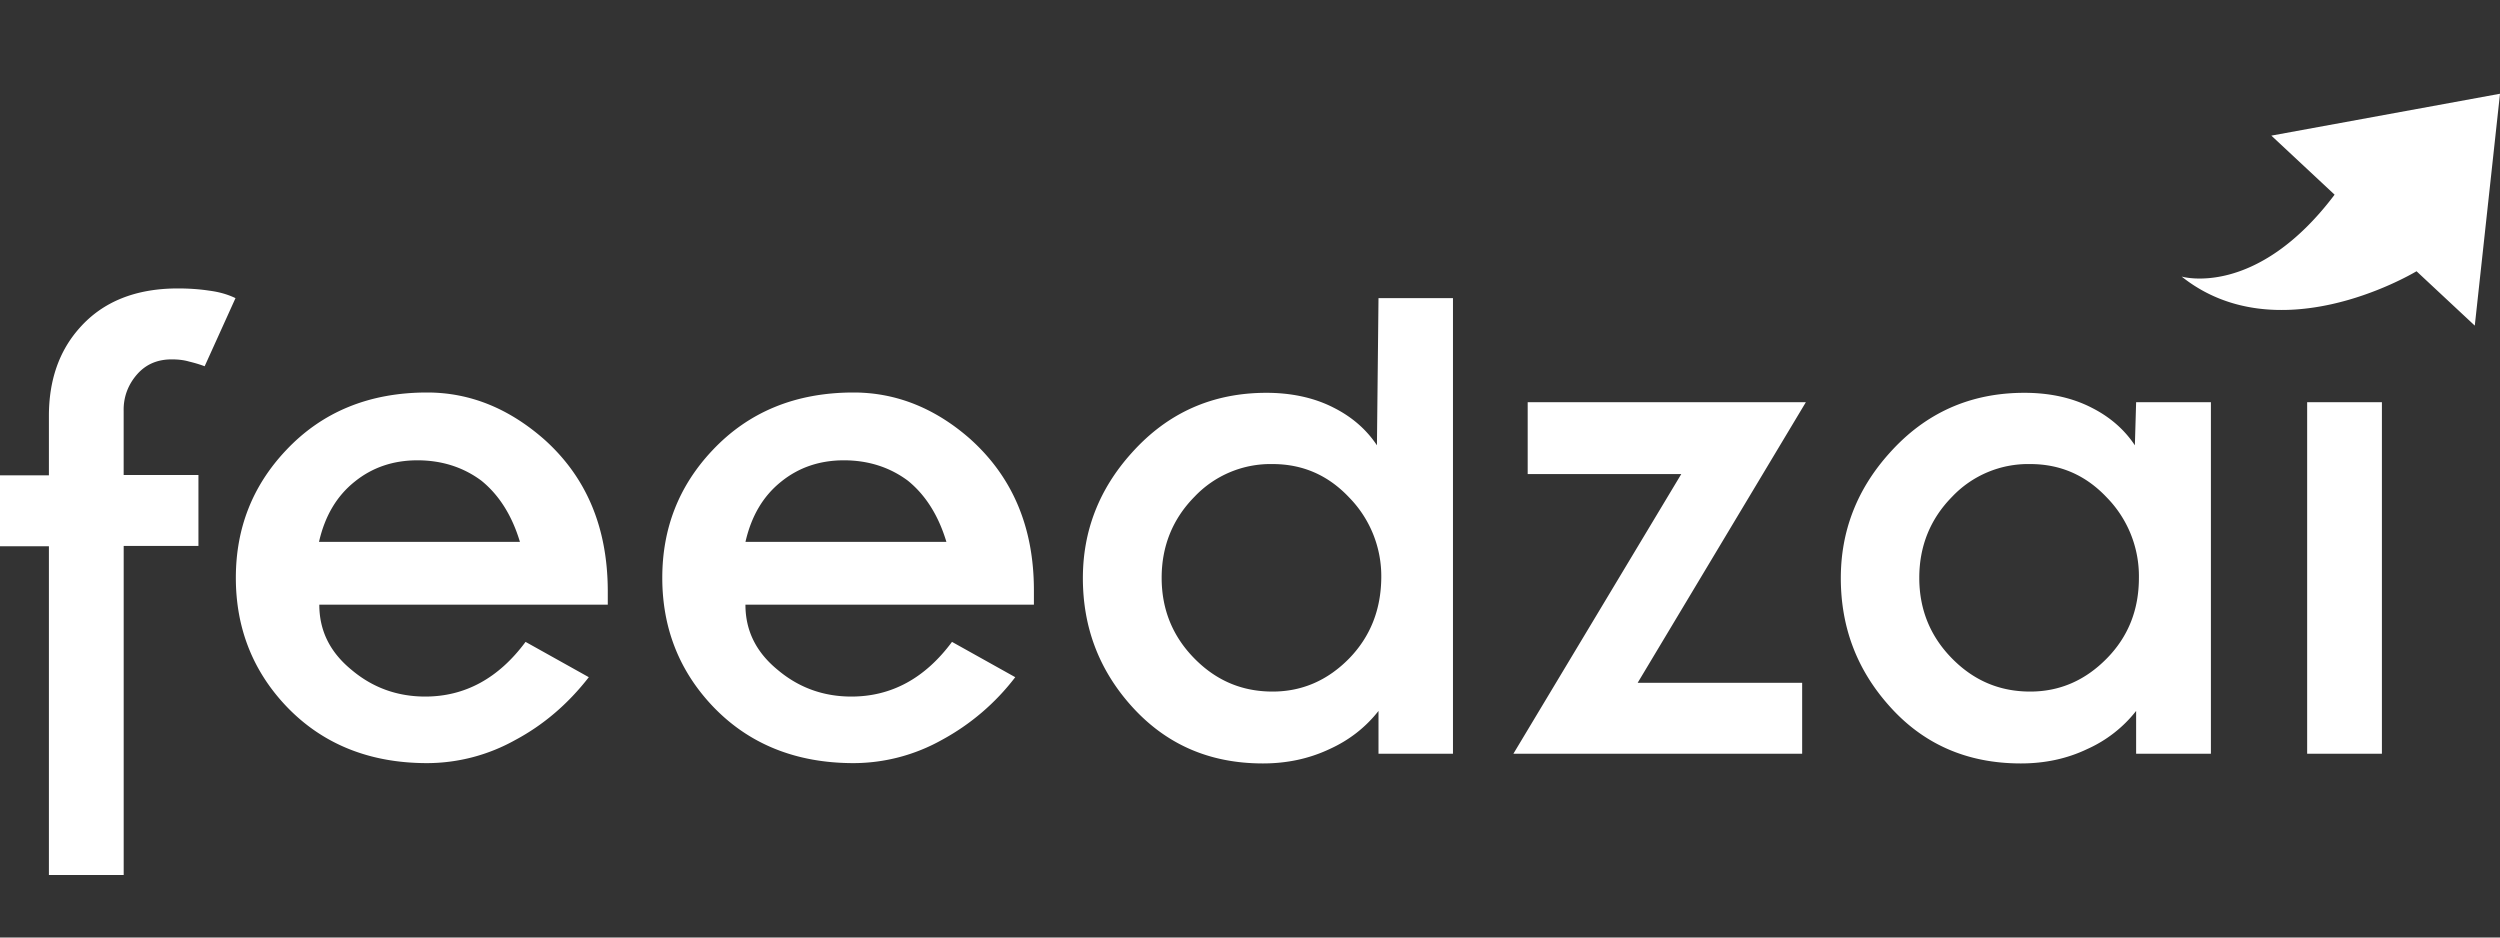
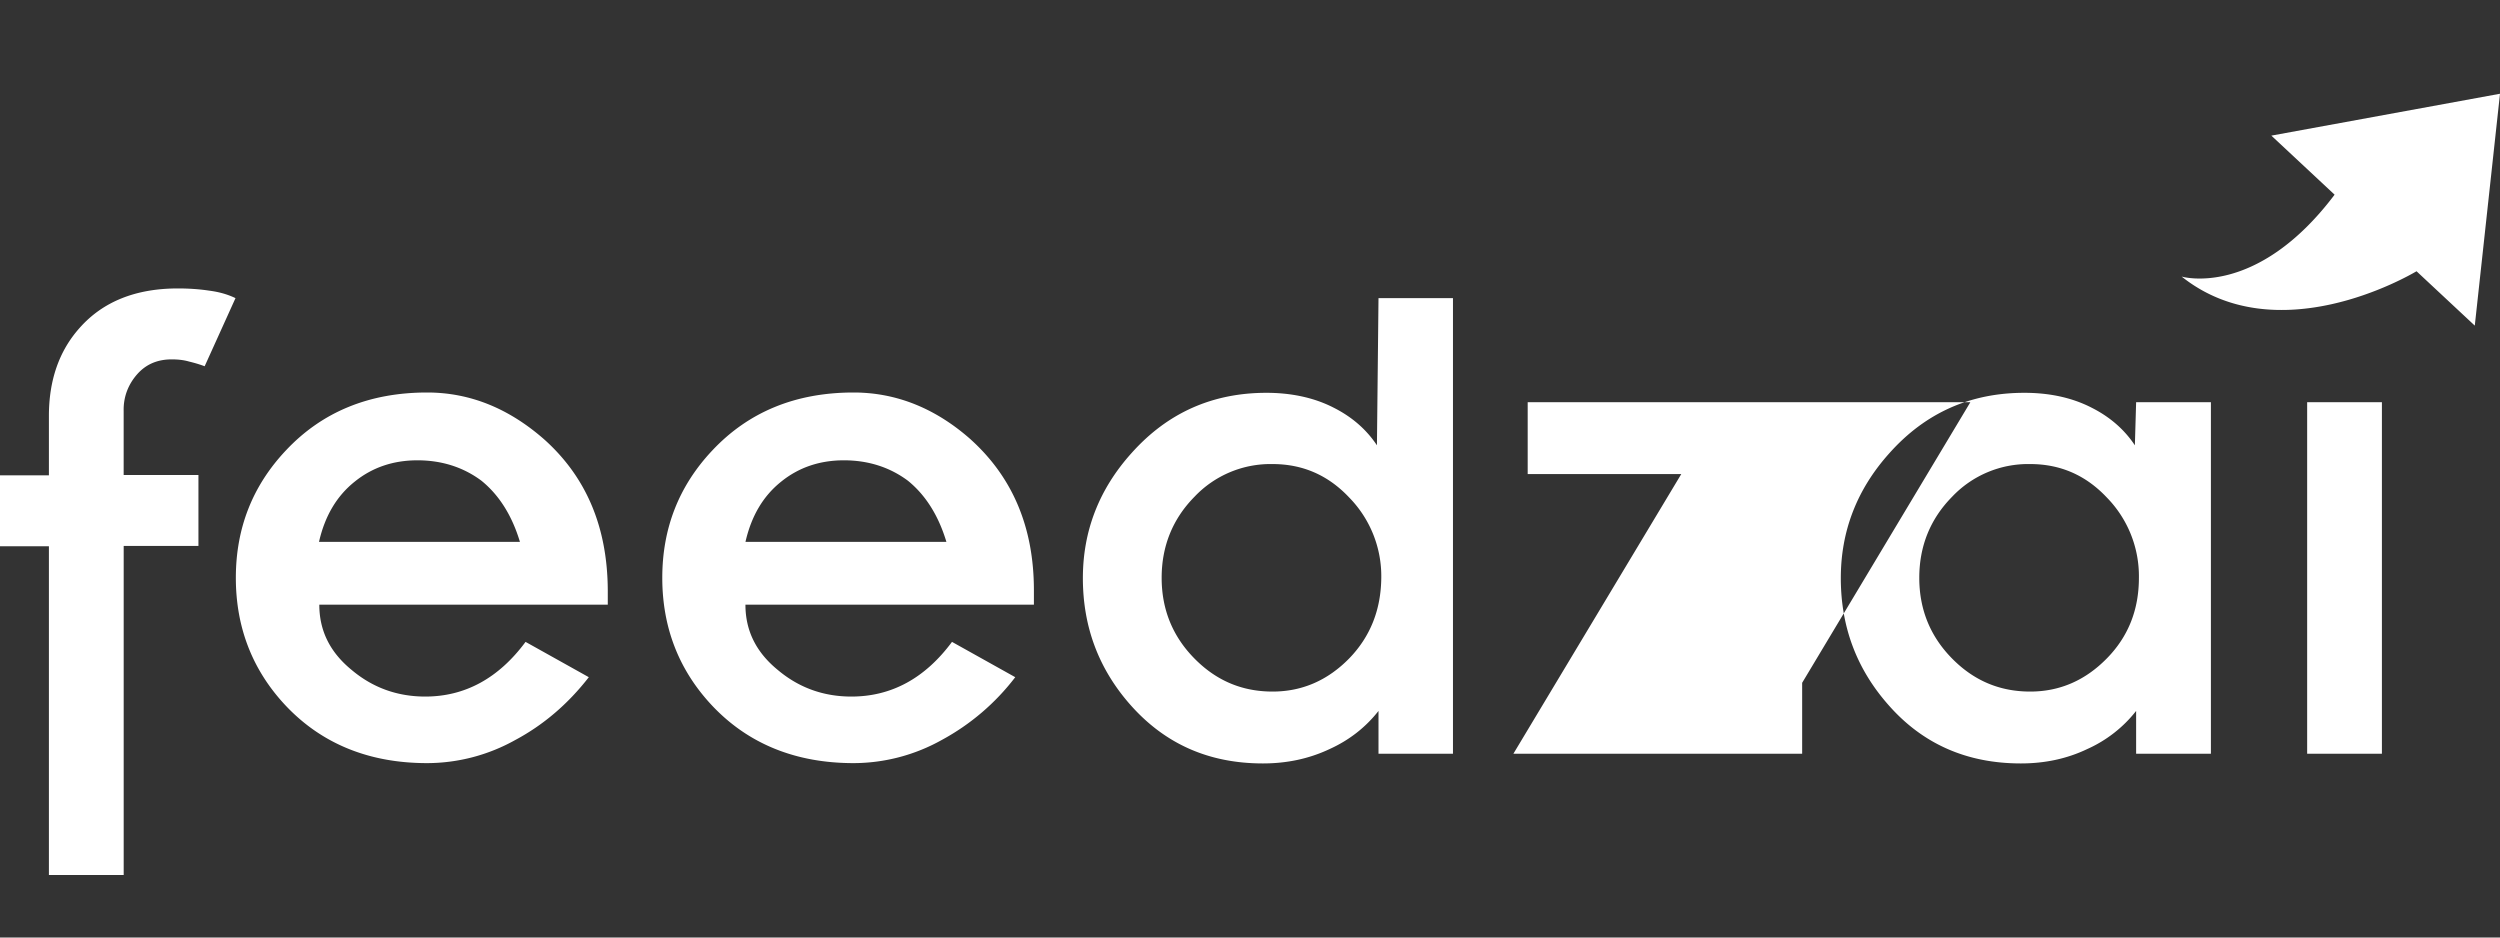
<svg xmlns="http://www.w3.org/2000/svg" width="80" height="30" fill="none">
  <rect width="100%" height="100%" fill="#333333" stroke="none" />
-   <path fill-rule="evenodd" d="M79.193 10.42L80 3l-7.317 1.34 2.024 1.89c-2.512 3.33-4.895 2.62-4.895 2.62 3.04 2.42 7.227 0 7.517-.17l1.864 1.74zm-73.7 1.08c-.459 0-.827.16-1.107.48-.289.33-.439.73-.429 1.17v2.05H6.35v2.27H3.958V28H1.565V17.48H0v-2.27h1.565v-1.9c0-1.13.319-2.07.977-2.81.748-.85 1.804-1.27 3.15-1.27.329 0 .668.02.997.07.319.04.598.12.847.24l-.987 2.18c-.16-.06-.329-.11-.498-.15-.169-.05-.359-.07-.558-.07zm8.174 1.06c1.376 0 2.622.51 3.758 1.51 1.346 1.21 2.014 2.81 2.024 4.82v.46h-9.231c0 .83.339 1.52 1.037 2.09.678.57 1.466.85 2.353.85 1.266 0 2.343-.58 3.21-1.75l2.024 1.13c-.668.86-1.455 1.53-2.353 2.01a5.8 5.8 0 0 1-2.821.74c-1.844 0-3.359-.61-4.516-1.83-1.067-1.13-1.605-2.5-1.605-4.1 0-1.58.528-2.94 1.605-4.08 1.156-1.23 2.662-1.85 4.516-1.85zm-2.313 2.85c-.578.46-.957 1.1-1.146 1.93h6.43c-.259-.86-.678-1.51-1.236-1.96-.578-.43-1.266-.65-2.044-.65s-1.446.23-2.004.68zm19.718-1.34c-1.126-1-2.383-1.51-3.758-1.51-1.854 0-3.359.62-4.516 1.85-1.077 1.14-1.605 2.5-1.605 4.08 0 1.6.538 2.97 1.605 4.1 1.156 1.22 2.672 1.83 4.516 1.83a5.8 5.8 0 0 0 2.821-.74 7.37 7.37 0 0 0 2.353-2.01l-2.024-1.13c-.867 1.17-1.944 1.75-3.22 1.75-.887 0-1.675-.28-2.353-.85-.698-.57-1.037-1.26-1.037-2.09h9.231v-.46c0-2.01-.678-3.61-2.014-4.82zm-7.217 3.27c.189-.83.568-1.47 1.146-1.93.558-.45 1.226-.68 2.004-.68s1.465.22 2.044.65c.558.45.977 1.1 1.236 1.96h-6.43zm18.791-4.31c.608.3 1.077.71 1.416 1.22l.05-4.71h2.383v14.58h-2.383v-1.37c-.409.52-.927.93-1.565 1.22-.658.31-1.366.46-2.133.46-1.725 0-3.13-.62-4.237-1.87-1.017-1.15-1.525-2.5-1.525-4.06 0-1.51.518-2.85 1.565-4.01 1.146-1.28 2.582-1.92 4.307-1.92.787 0 1.505.15 2.123.46zm-1.924 9.1c.937 0 1.755-.35 2.452-1.06.678-.7 1.017-1.56 1.027-2.58a3.6 3.6 0 0 0-1.027-2.57c-.678-.72-1.495-1.07-2.452-1.07a3.35 3.35 0 0 0-2.502 1.05c-.698.71-1.047 1.58-1.047 2.59s.349 1.87 1.047 2.58 1.525 1.06 2.502 1.06zm8.164-9.26v2.3h4.915l-5.373 8.95h9.241v-2.27h-5.264l5.383-8.98h-8.902zm18.014.16c.608.3 1.077.71 1.416 1.22l.04-1.38h2.393v11.25h-2.393v-1.37a4.13 4.13 0 0 1-1.565 1.22c-.648.31-1.356.46-2.123.46-1.725 0-3.14-.62-4.237-1.87-1.017-1.15-1.525-2.5-1.525-4.06 0-1.51.518-2.85 1.565-4.01 1.146-1.28 2.582-1.92 4.307-1.92.797 0 1.505.15 2.123.46zm-1.934 9.1c.937 0 1.755-.35 2.452-1.06.688-.7 1.027-1.56 1.027-2.58a3.6 3.6 0 0 0-1.027-2.57c-.678-.72-1.495-1.07-2.452-1.07a3.35 3.35 0 0 0-2.502 1.05c-.698.71-1.047 1.58-1.047 2.59s.349 1.87 1.047 2.58 1.525 1.06 2.502 1.06zm11.255-9.26h-2.392v11.25h2.392V12.87z" fill="#fff" />
+   <path fill-rule="evenodd" d="M79.193 10.42L80 3l-7.317 1.34 2.024 1.89c-2.512 3.33-4.895 2.62-4.895 2.62 3.04 2.42 7.227 0 7.517-.17l1.864 1.74zm-73.7 1.08c-.459 0-.827.16-1.107.48-.289.33-.439.73-.429 1.17v2.05H6.35v2.27H3.958V28H1.565V17.48H0v-2.27h1.565v-1.9c0-1.13.319-2.07.977-2.81.748-.85 1.804-1.27 3.15-1.27.329 0 .668.02.997.07.319.04.598.12.847.24l-.987 2.18c-.16-.06-.329-.11-.498-.15-.169-.05-.359-.07-.558-.07zm8.174 1.06c1.376 0 2.622.51 3.758 1.51 1.346 1.21 2.014 2.81 2.024 4.82v.46h-9.231c0 .83.339 1.52 1.037 2.09.678.57 1.466.85 2.353.85 1.266 0 2.343-.58 3.21-1.75l2.024 1.13c-.668.86-1.455 1.53-2.353 2.01a5.8 5.8 0 0 1-2.821.74c-1.844 0-3.359-.61-4.516-1.83-1.067-1.13-1.605-2.5-1.605-4.1 0-1.58.528-2.94 1.605-4.08 1.156-1.23 2.662-1.85 4.516-1.85zm-2.313 2.85c-.578.46-.957 1.1-1.146 1.93h6.43c-.259-.86-.678-1.51-1.236-1.96-.578-.43-1.266-.65-2.044-.65s-1.446.23-2.004.68zm19.718-1.34c-1.126-1-2.383-1.51-3.758-1.51-1.854 0-3.359.62-4.516 1.85-1.077 1.14-1.605 2.5-1.605 4.08 0 1.6.538 2.97 1.605 4.1 1.156 1.22 2.672 1.83 4.516 1.83a5.8 5.8 0 0 0 2.821-.74 7.37 7.37 0 0 0 2.353-2.01l-2.024-1.13c-.867 1.17-1.944 1.75-3.22 1.75-.887 0-1.675-.28-2.353-.85-.698-.57-1.037-1.26-1.037-2.09h9.231v-.46c0-2.01-.678-3.61-2.014-4.82zm-7.217 3.27c.189-.83.568-1.47 1.146-1.93.558-.45 1.226-.68 2.004-.68s1.465.22 2.044.65c.558.45.977 1.1 1.236 1.96h-6.43zm18.791-4.31c.608.3 1.077.71 1.416 1.22l.05-4.71h2.383v14.58h-2.383v-1.37c-.409.52-.927.93-1.565 1.22-.658.31-1.366.46-2.133.46-1.725 0-3.13-.62-4.237-1.87-1.017-1.15-1.525-2.5-1.525-4.06 0-1.51.518-2.85 1.565-4.01 1.146-1.28 2.582-1.92 4.307-1.92.787 0 1.505.15 2.123.46zm-1.924 9.1c.937 0 1.755-.35 2.452-1.06.678-.7 1.017-1.56 1.027-2.58a3.6 3.6 0 0 0-1.027-2.57c-.678-.72-1.495-1.07-2.452-1.07a3.35 3.35 0 0 0-2.502 1.05c-.698.71-1.047 1.58-1.047 2.59s.349 1.87 1.047 2.58 1.525 1.06 2.502 1.06zm8.164-9.26v2.3h4.915l-5.373 8.95h9.241v-2.27l5.383-8.98h-8.902zm18.014.16c.608.3 1.077.71 1.416 1.22l.04-1.38h2.393v11.25h-2.393v-1.37a4.13 4.13 0 0 1-1.565 1.22c-.648.31-1.356.46-2.123.46-1.725 0-3.14-.62-4.237-1.87-1.017-1.15-1.525-2.5-1.525-4.06 0-1.51.518-2.85 1.565-4.01 1.146-1.28 2.582-1.92 4.307-1.92.797 0 1.505.15 2.123.46zm-1.934 9.1c.937 0 1.755-.35 2.452-1.06.688-.7 1.027-1.56 1.027-2.58a3.6 3.6 0 0 0-1.027-2.57c-.678-.72-1.495-1.07-2.452-1.07a3.35 3.35 0 0 0-2.502 1.05c-.698.71-1.047 1.58-1.047 2.59s.349 1.87 1.047 2.58 1.525 1.06 2.502 1.06zm11.255-9.26h-2.392v11.25h2.392V12.87z" fill="#fff" />
</svg>